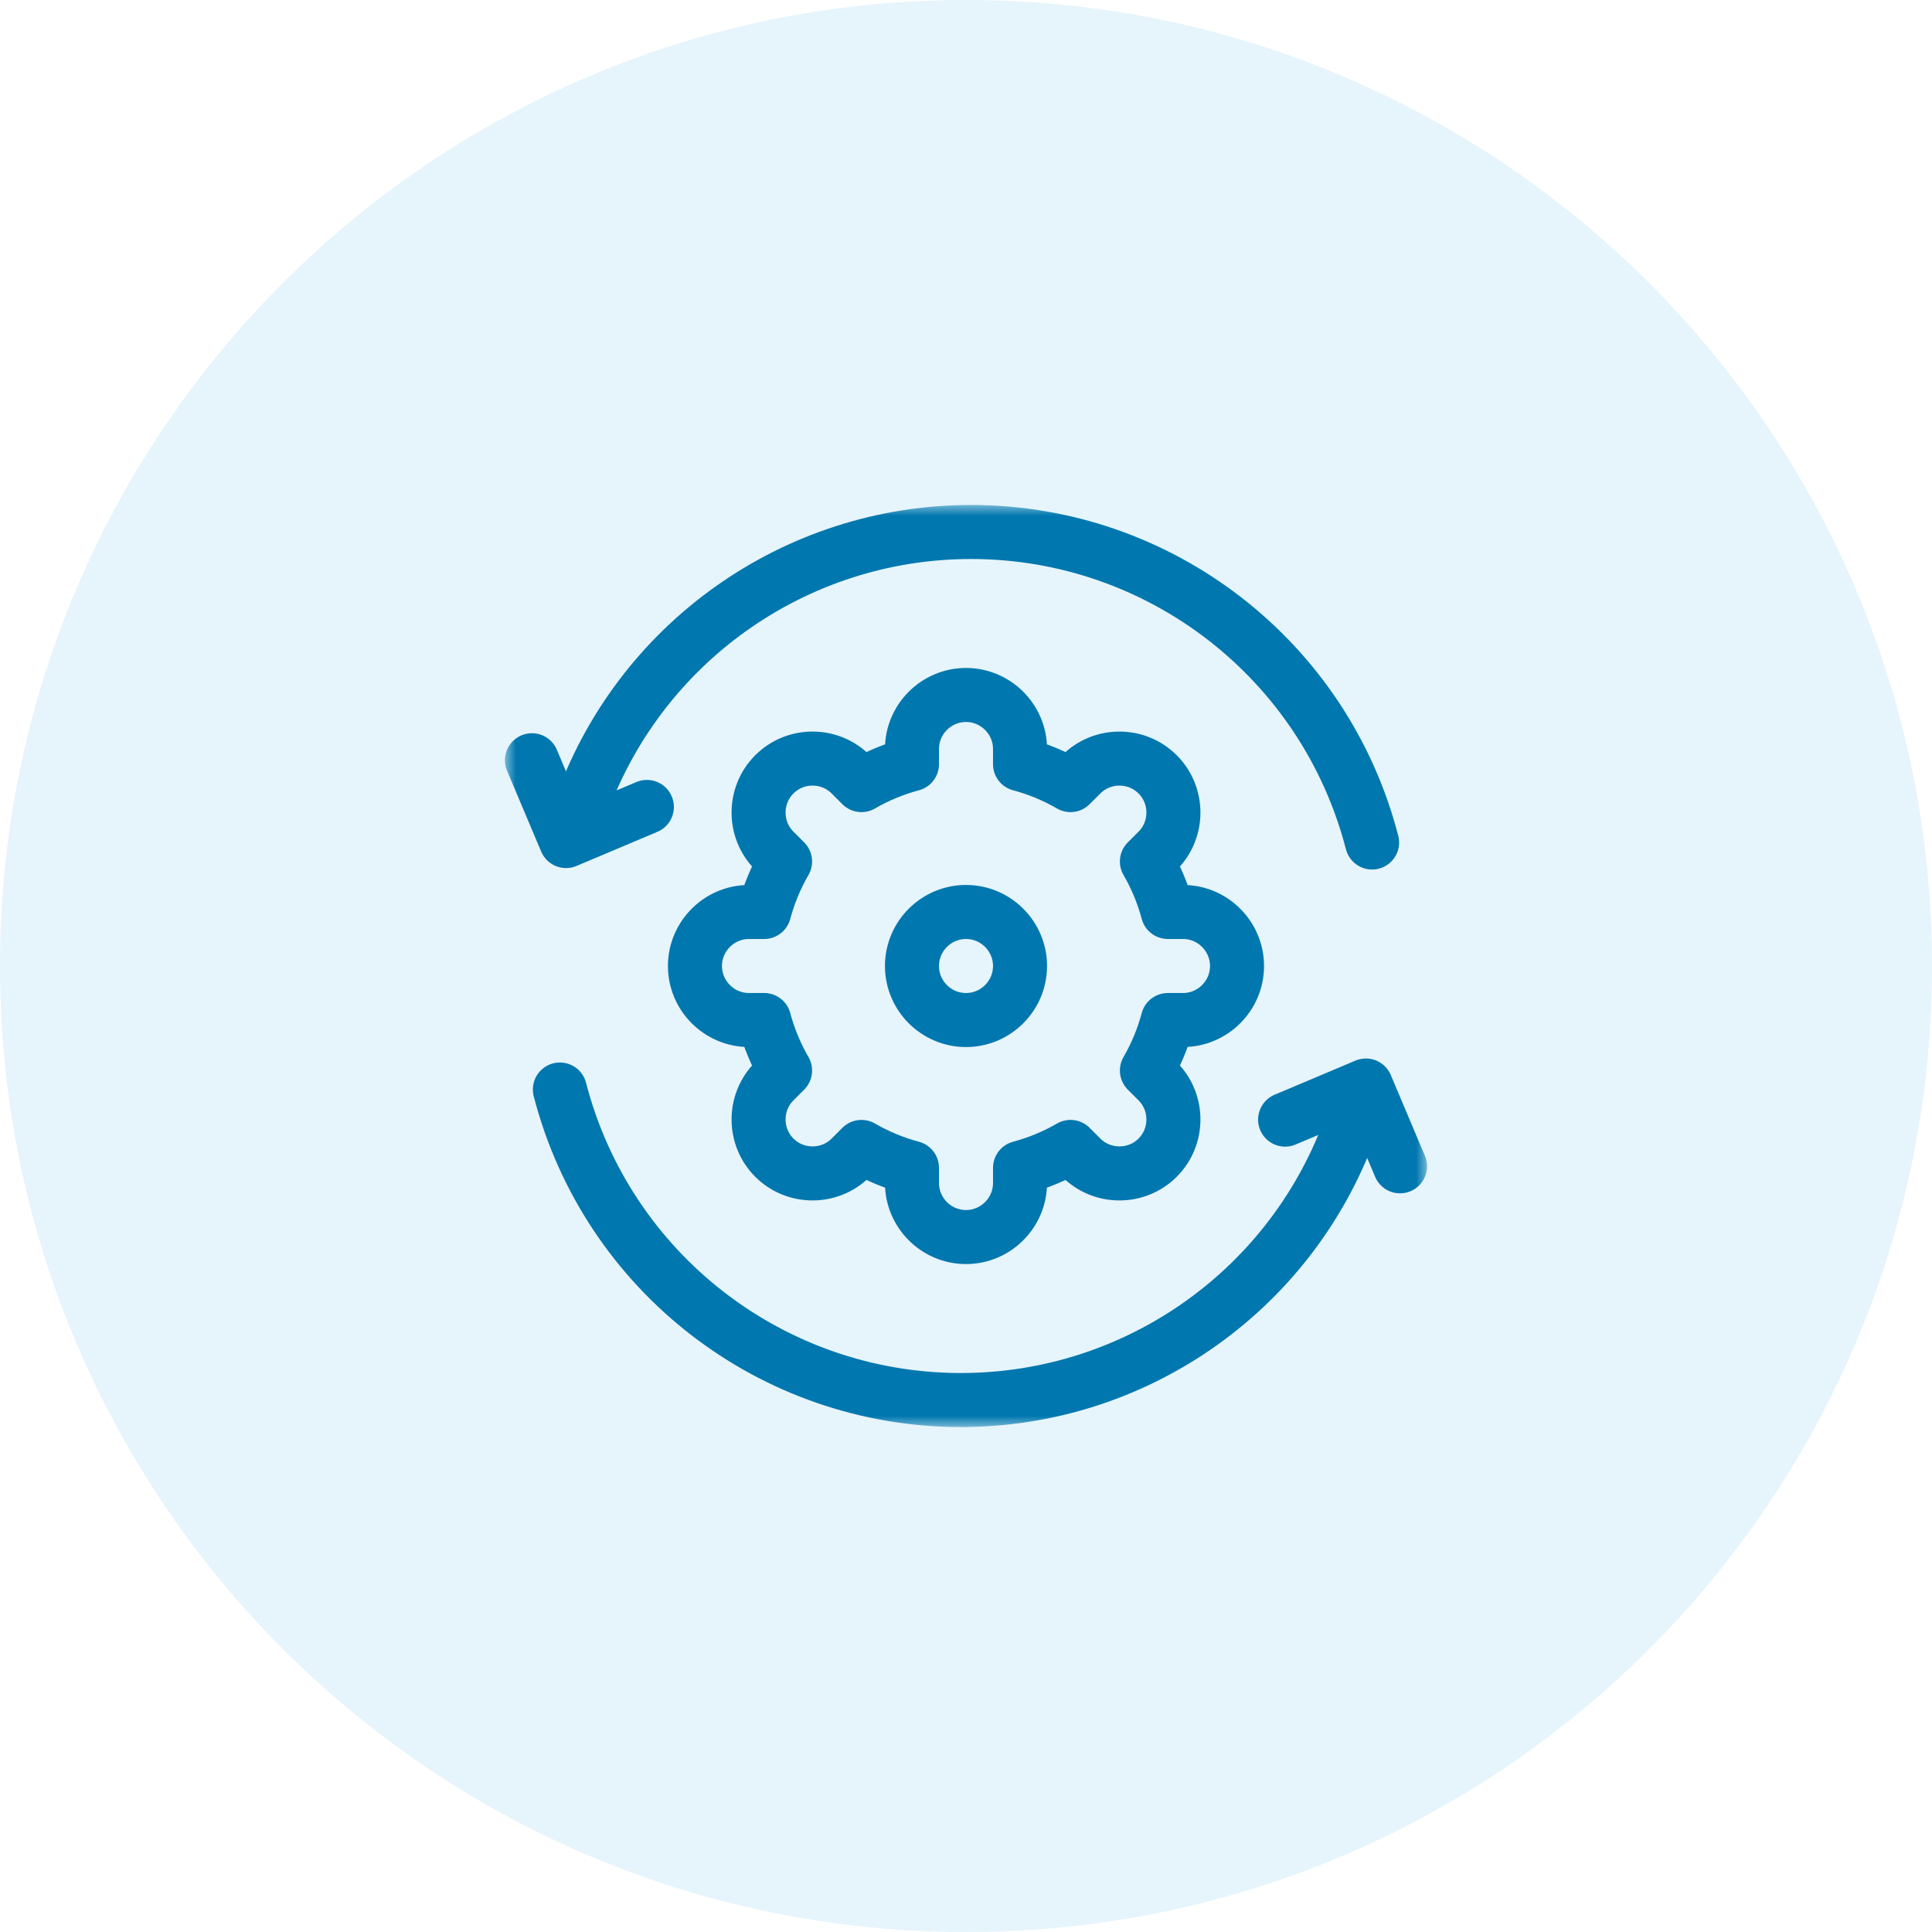
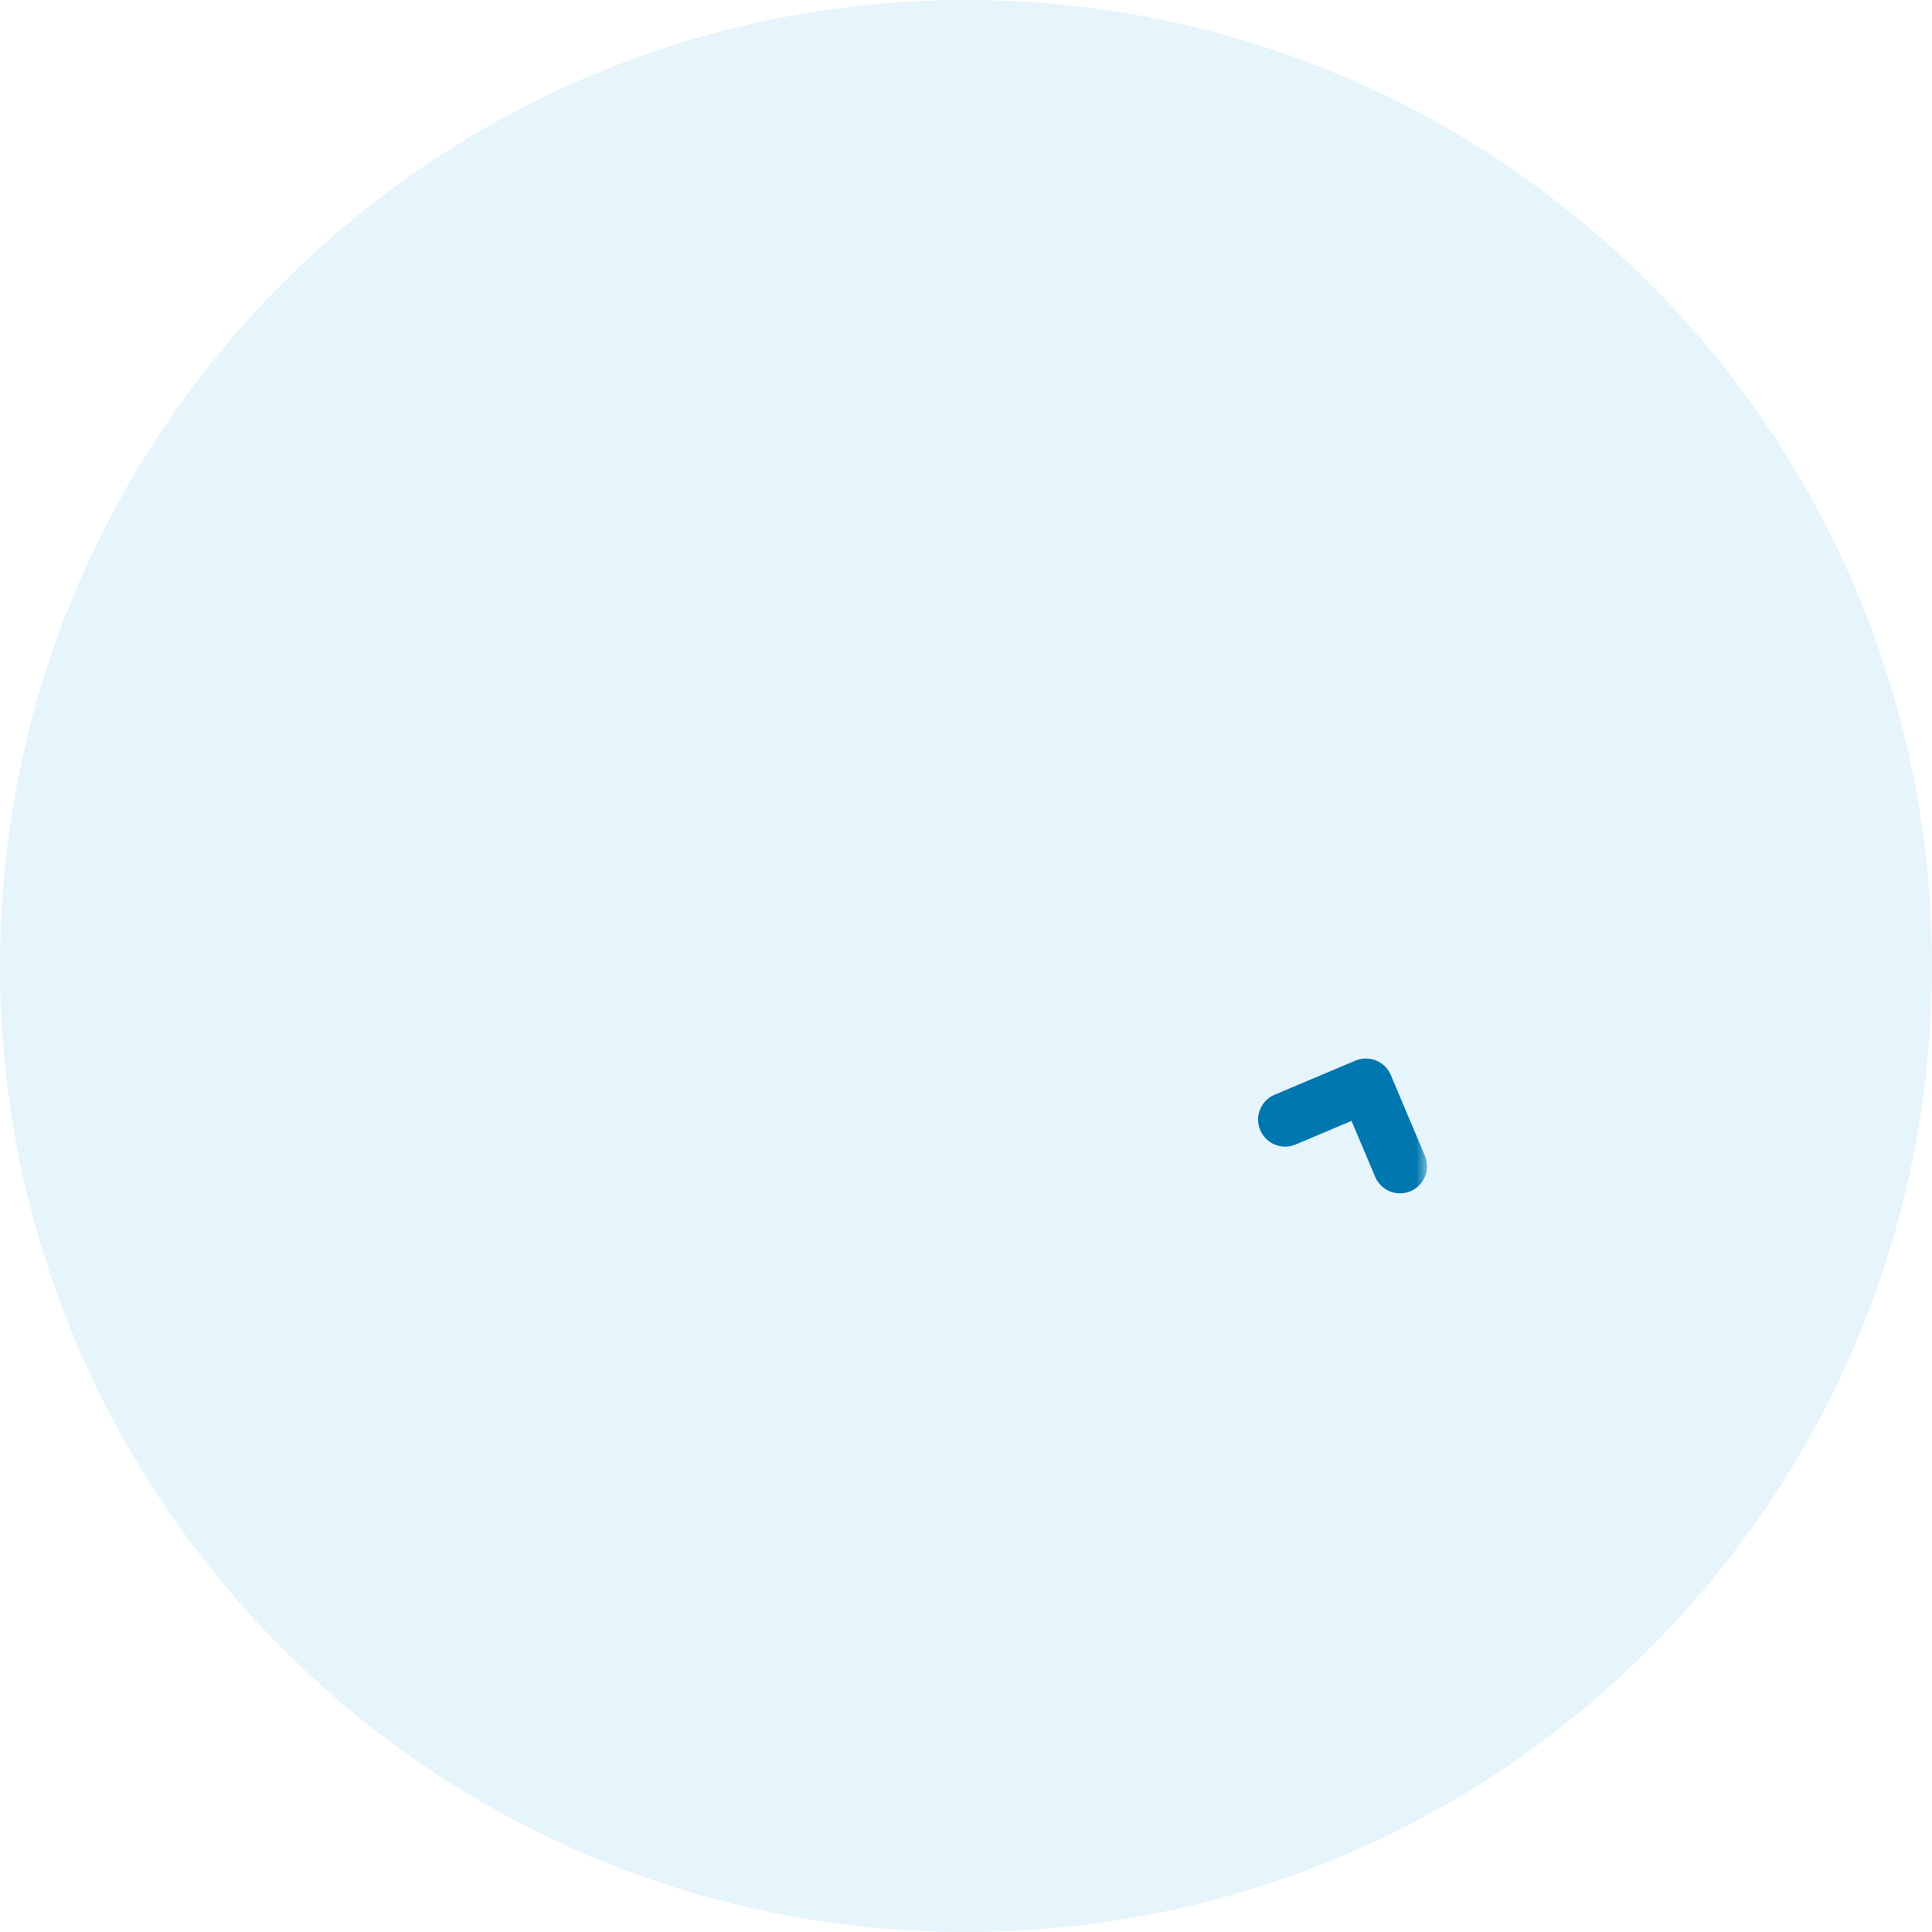
<svg xmlns="http://www.w3.org/2000/svg" xmlns:xlink="http://www.w3.org/1999/xlink" width="88px" height="88px" viewBox="0 0 88 88" version="1.1">
  <title>icon-design copy 2</title>
  <defs>
    <polygon id="path-1" points="0 42 42 42 42 0 0 0" />
  </defs>
  <g id="Page-1" stroke="none" stroke-width="1" fill="none" fill-rule="evenodd">
    <g id="icon-design-copy-2" transform="translate(0, 0)">
      <path d="M88,44 C88,68.301 68.301,88 44,88 C19.7,88 0,68.301 0,44 C0,19.699 19.7,0 44,0 C68.301,0 88,19.699 88,44 Z" id="Path" fill-opacity="0.1" fill="#0095DA" fill-rule="nonzero" />
      <g id="process" transform="translate(23, 23)">
        <g id="g2305-Clipped" transform="translate(21, 21) scale(-1, 1) rotate(-180) translate(-21, -21)translate(0, 0)">
          <mask id="mask-2" fill="white">
            <use xlink:href="#path-1" />
          </mask>
          <g id="path2307" />
          <g id="g2305" mask="url(#mask-2)" stroke-linecap="round" stroke-linejoin="round">
            <g transform="translate(1.23, 1.23)">
              <g id="g2311" transform="translate(2.174, 25.395)">
-                 <path d="M0,1.455 C2.632,9.05 9.788,14.144 17.827,14.144 C26.428,14.144 33.94,8.327 36.093,0" id="path2313" stroke="#0077AE" stroke-width="2.461" />
-               </g>
+                 </g>
              <g id="g2315" transform="translate(0, 25.462)">
-                 <polyline id="path2317" stroke="#0077AE" stroke-width="2.461" points="0 3.68 1.553 0 5.234 1.553" />
-               </g>
+                 </g>
              <g id="g2319" transform="translate(1.272, 0)">
-                 <path d="M36.093,12.689 C33.461,5.093 26.305,0 18.266,0 C9.665,0 2.153,5.817 0,14.144" id="path2321" stroke="#0077AE" stroke-width="2.461" />
-               </g>
+                 </g>
              <g id="g2323" transform="translate(34.305, 10.646)">
                <polyline id="path2325" stroke="#0077AE" stroke-width="2.461" points="5.234 0 3.68 3.68 0 2.127" />
              </g>
              <g id="g2327" transform="translate(7.424, 7.424)">
-                 <path d="M14.807,21.539 C15.621,21.322 16.393,20.999 17.106,20.586 L17.595,21.075 C18.552,22.033 20.118,22.033 21.075,21.075 L21.075,21.075 C22.033,20.118 22.033,18.552 21.075,17.595 L20.586,17.106 C20.999,16.393 21.322,15.621 21.539,14.807 L22.23,14.807 C23.584,14.807 24.691,13.699 24.691,12.346 C24.691,10.992 23.584,9.885 22.23,9.885 L21.539,9.885 C21.322,9.07 20.999,8.298 20.586,7.585 L21.075,7.096 C22.033,6.139 22.033,4.573 21.075,3.616 L21.075,3.616 C20.118,2.659 18.552,2.659 17.595,3.616 L17.106,4.105 C16.393,3.692 15.621,3.37 14.807,3.152 L14.807,2.461 C14.807,1.107 13.699,0 12.346,0 C10.992,0 9.885,1.107 9.885,2.461 L9.885,3.152 C9.07,3.37 8.298,3.692 7.585,4.105 L7.096,3.616 C6.139,2.659 4.573,2.659 3.616,3.616 C2.659,4.573 2.659,6.139 3.616,7.096 L4.105,7.585 C3.692,8.298 3.37,9.07 3.152,9.885 L2.461,9.885 C1.107,9.885 0,10.992 0,12.346 C0,13.699 1.107,14.807 2.461,14.807 L3.152,14.807 C3.369,15.621 3.692,16.393 4.105,17.106 L3.616,17.595 C2.659,18.552 2.659,20.118 3.616,21.075 C4.573,22.033 6.139,22.033 7.096,21.075 L7.585,20.586 C8.298,20.999 9.07,21.322 9.885,21.539 L9.885,22.23 C9.885,23.584 10.992,24.691 12.346,24.691 C13.699,24.691 14.807,23.584 14.807,22.23 L14.807,21.539 Z" id="path2329" stroke="#0077AE" stroke-width="2.461" />
-               </g>
+                 </g>
              <g id="g2331" transform="translate(17.309, 17.309)">
-                 <path d="M2.461,0 C3.816,0 4.922,1.106 4.922,2.461 C4.922,3.816 3.816,4.922 2.461,4.922 C1.106,4.922 0,3.816 0,2.461 C0,1.106 1.106,0 2.461,0 Z" id="path2333" stroke="#0077AE" stroke-width="2.461" />
-               </g>
+                 </g>
            </g>
          </g>
        </g>
      </g>
    </g>
  </g>
</svg>